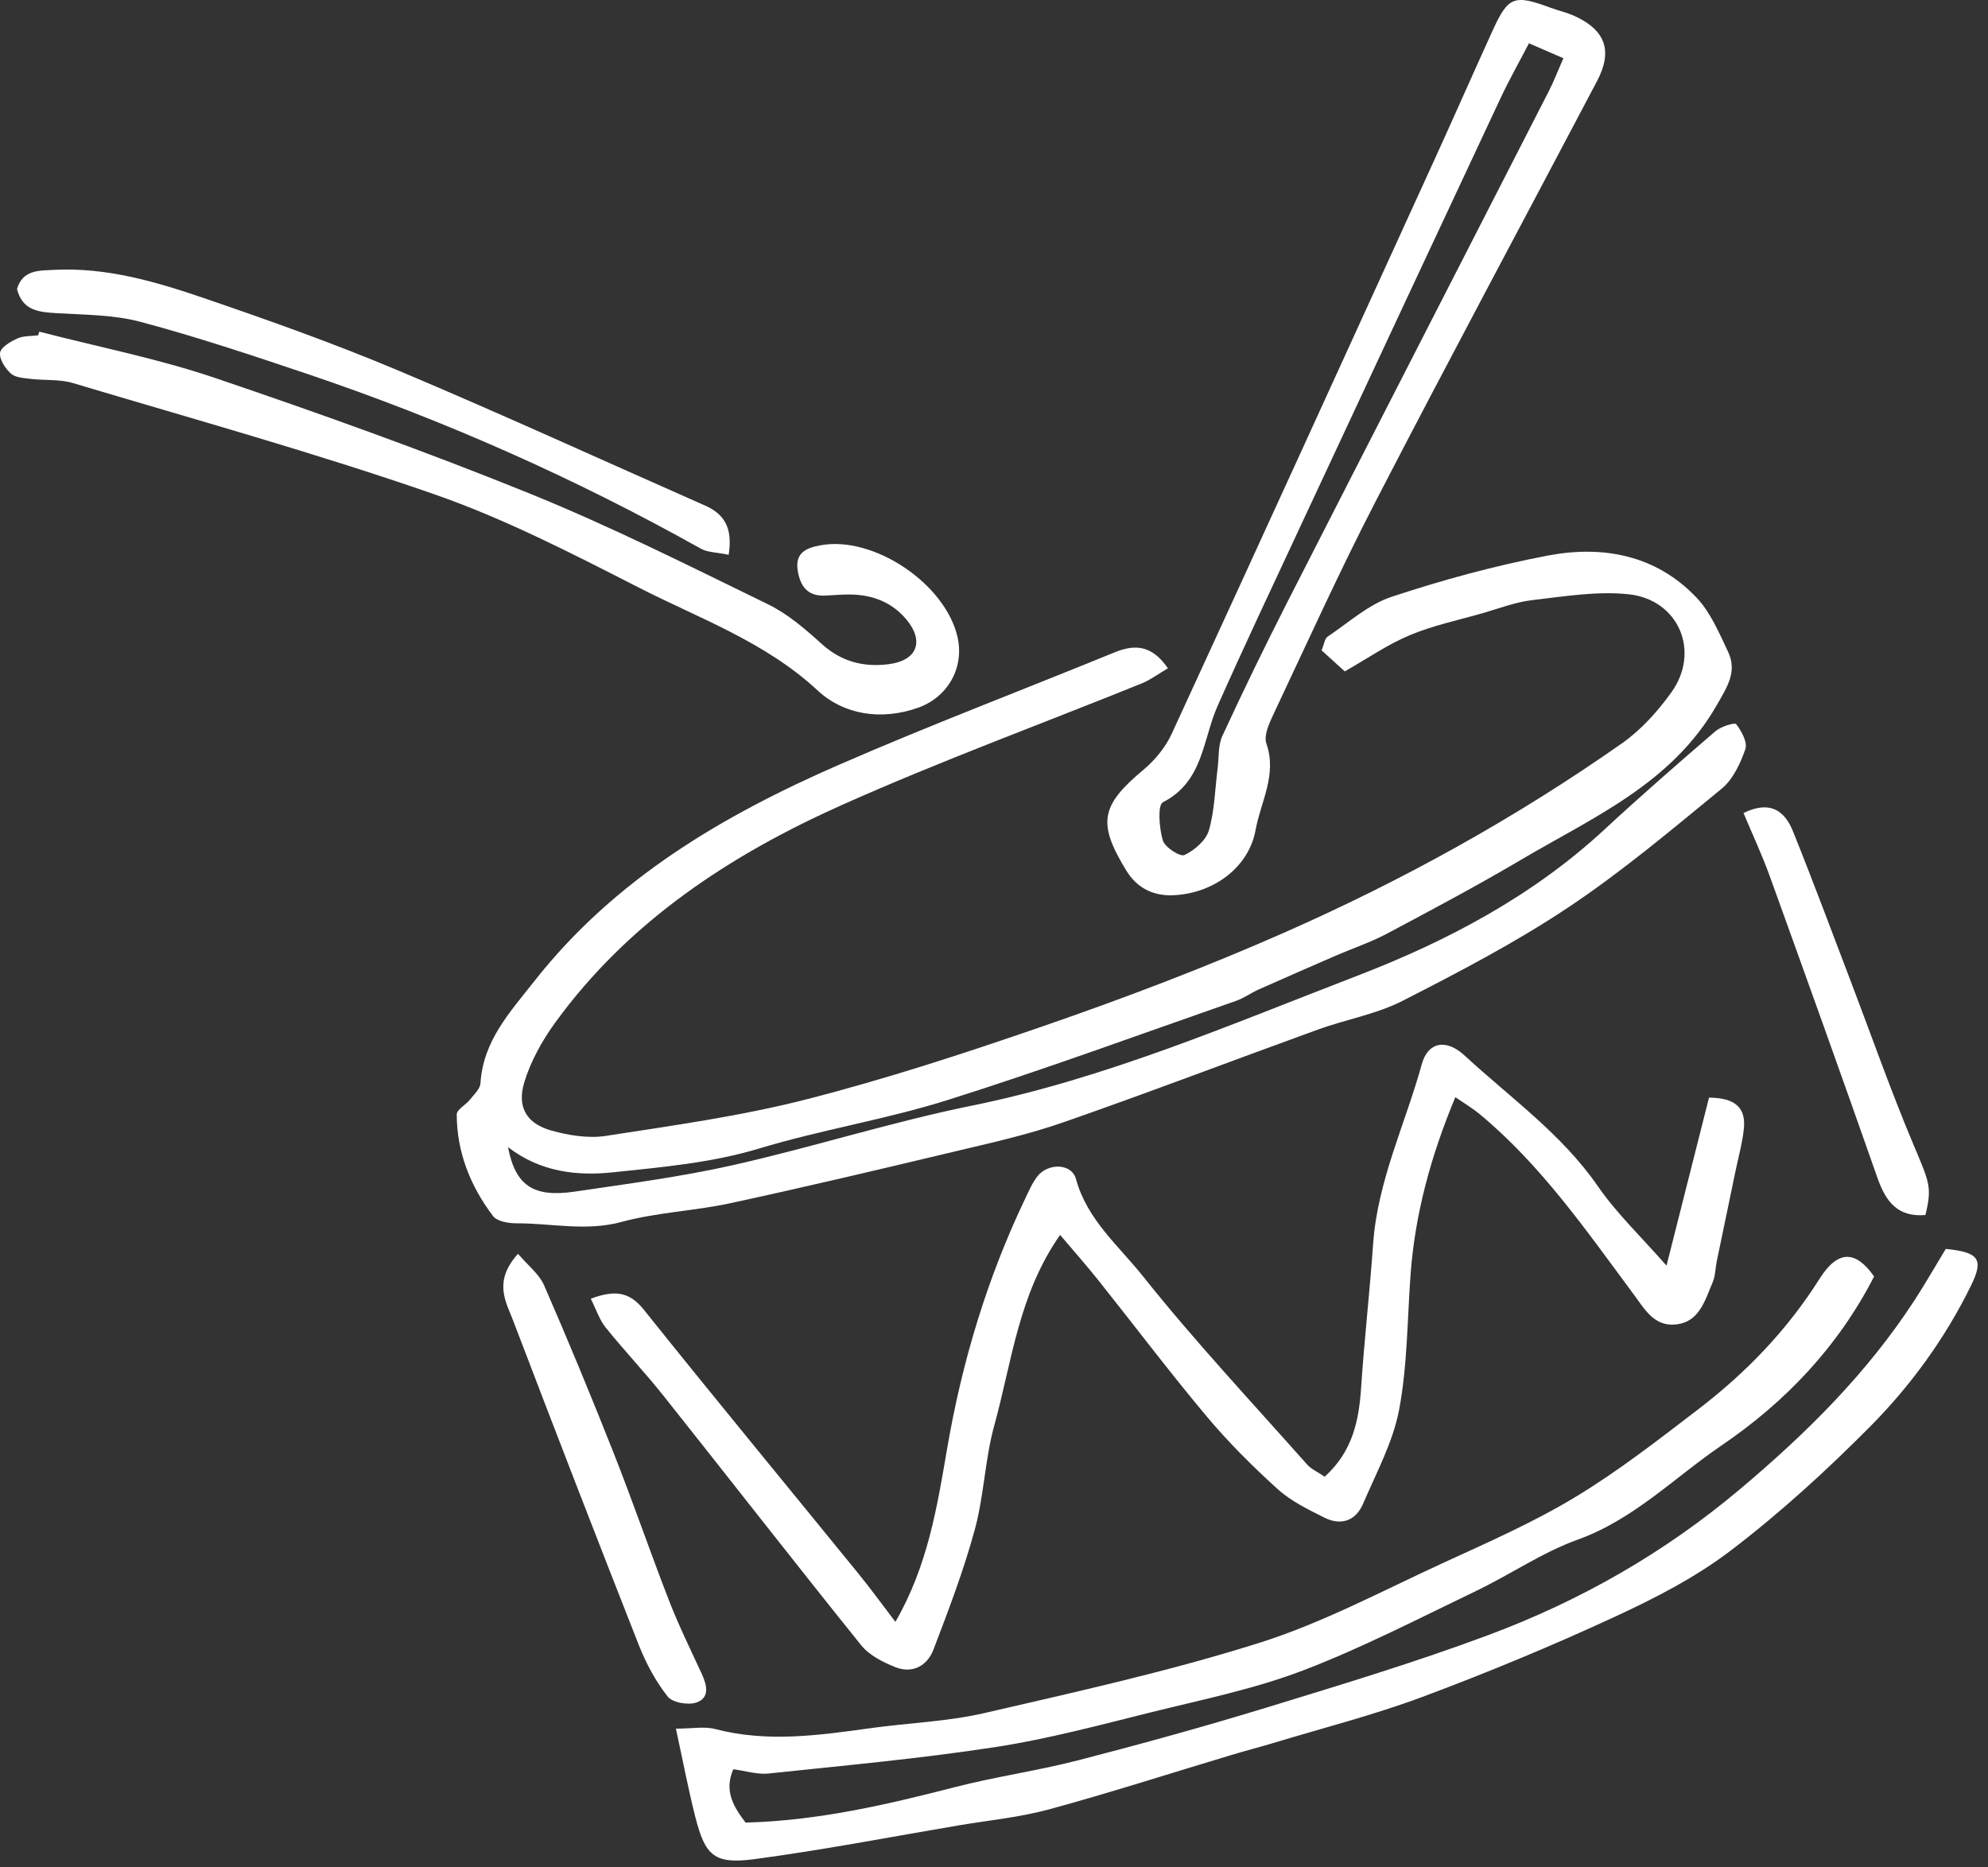
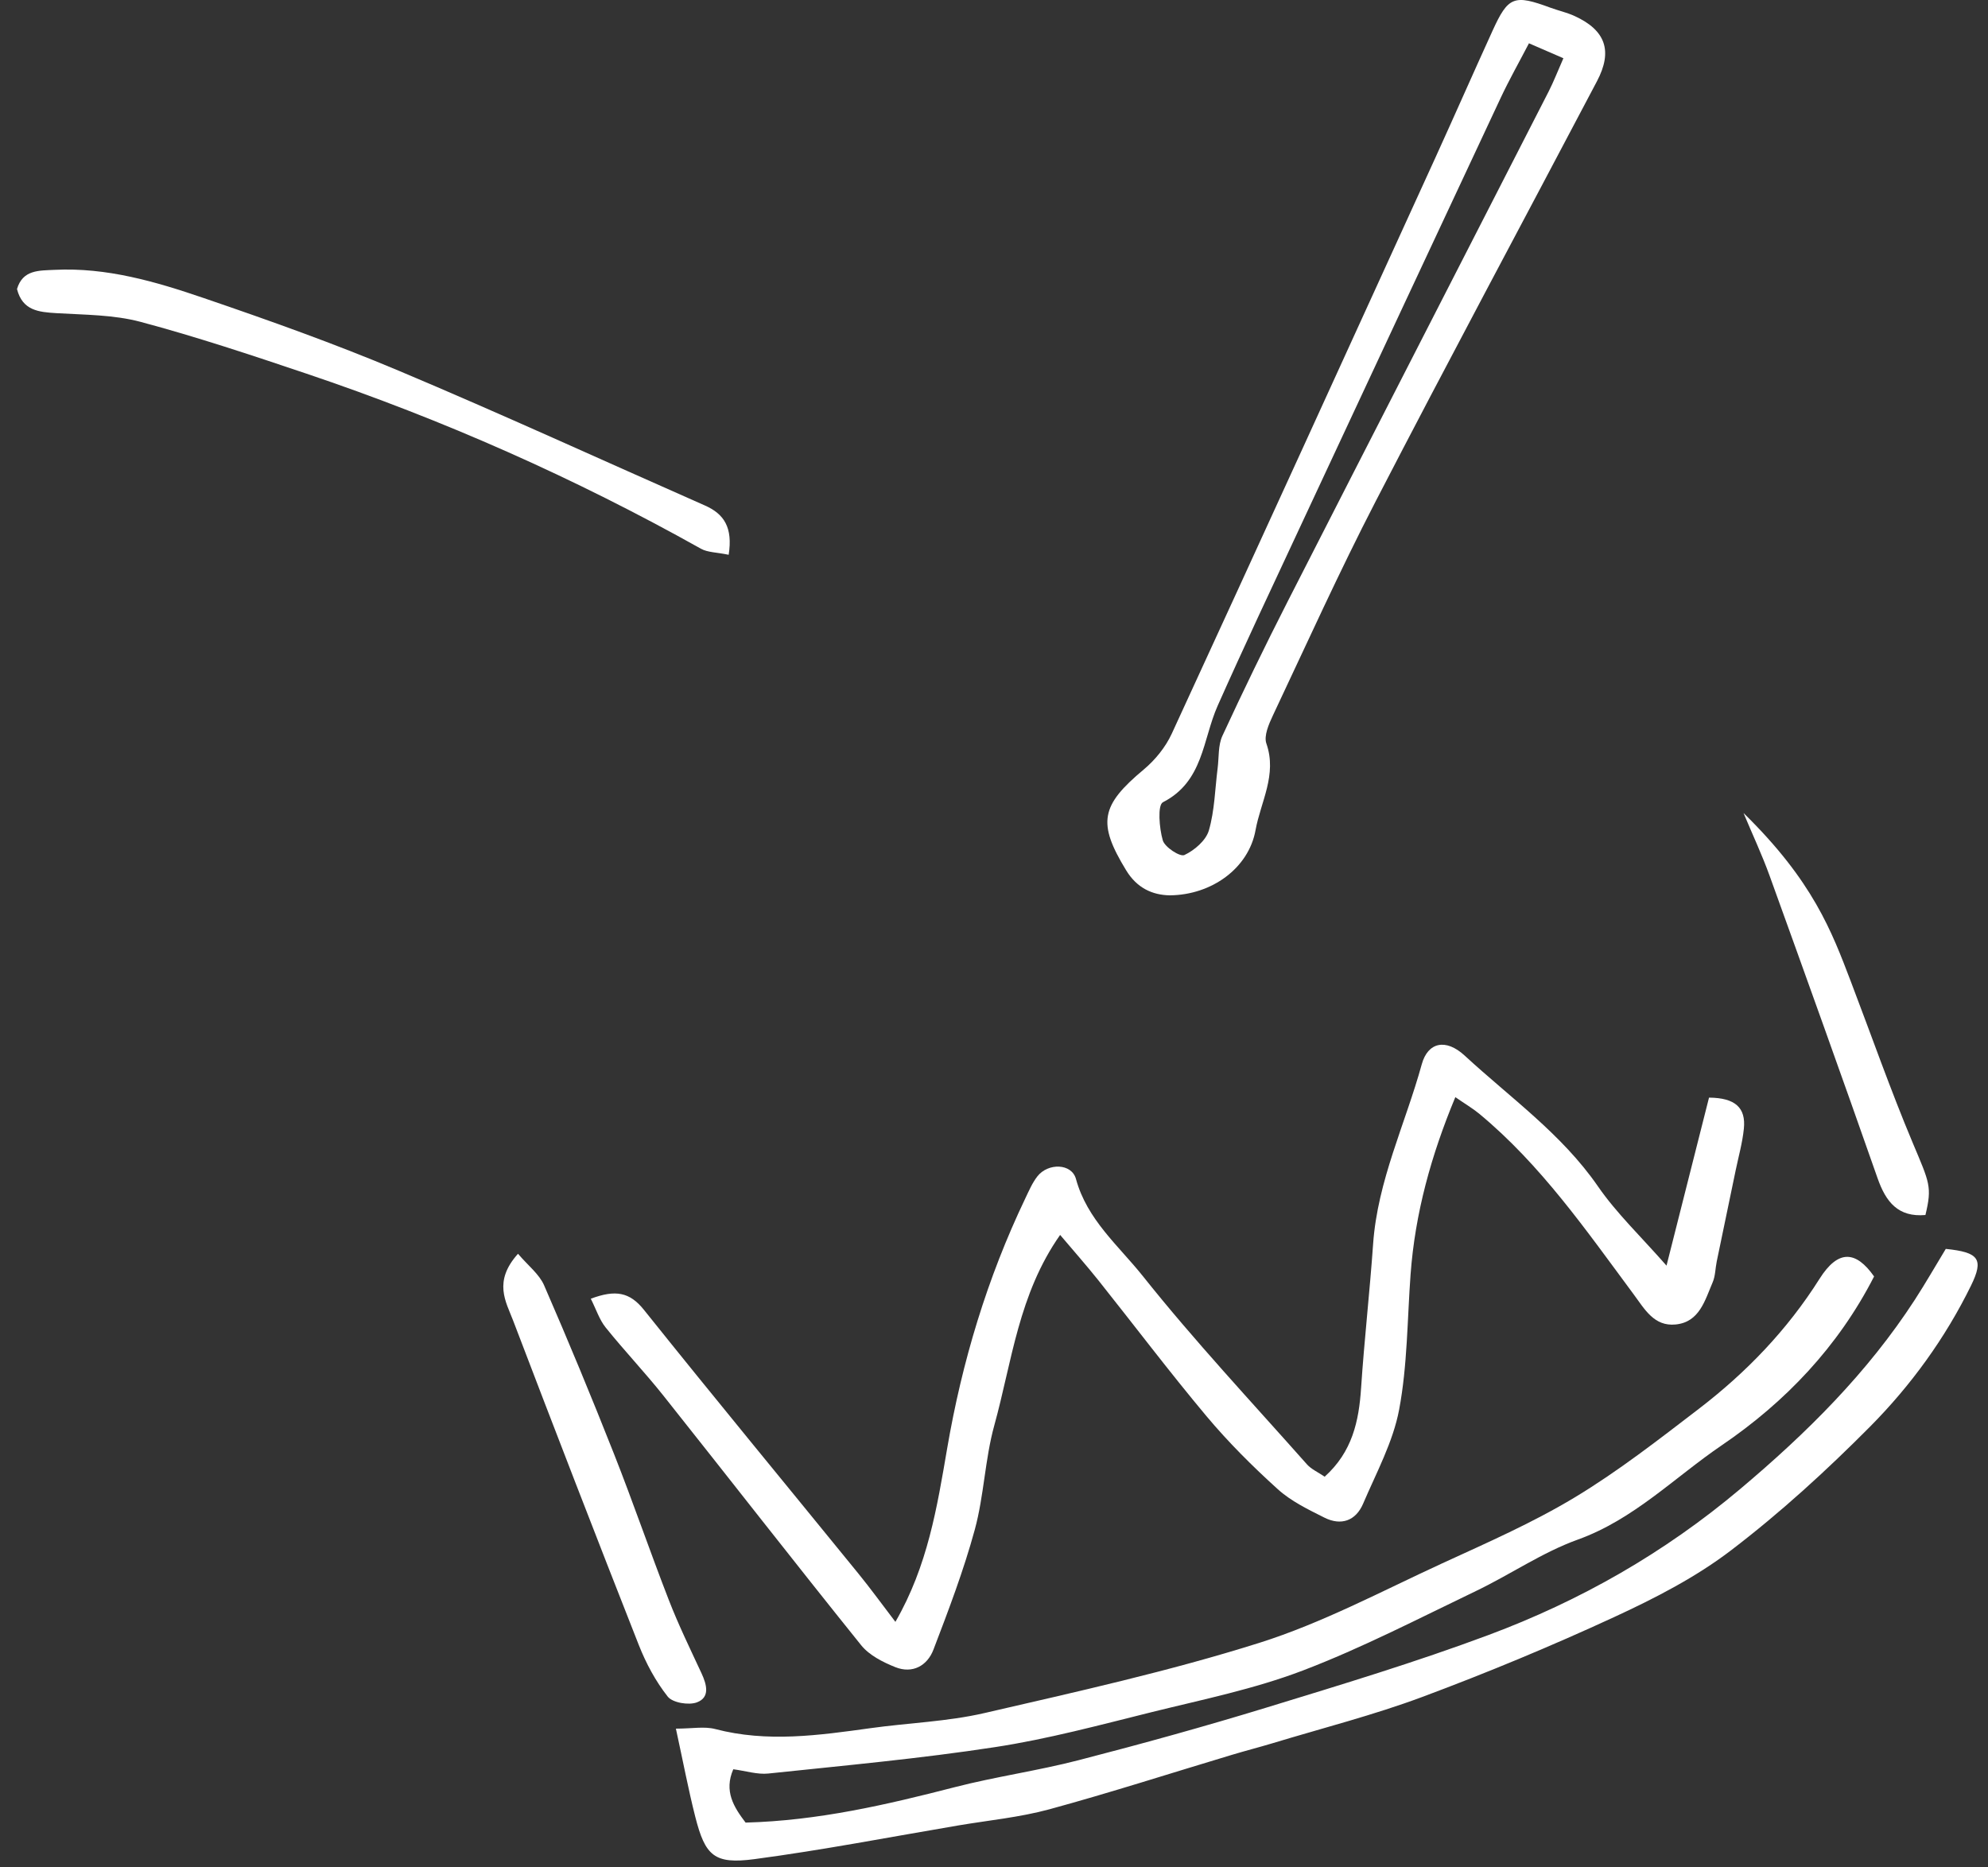
<svg xmlns="http://www.w3.org/2000/svg" width="181" height="170" viewBox="0 0 181 170" fill="none">
  <rect x="0" y="0" width="181" height="170" fill="#333333" stroke="none" />
-   <path fill-rule="evenodd" clip-rule="evenodd" d="M106.334 60.851C105.414 61.389 104.727 61.912 103.95 62.227C94.879 65.896 85.676 69.271 76.744 73.255C66.522 77.814 57.257 83.874 50.538 93.126C49.355 94.758 48.324 96.617 47.739 98.531C47.039 100.812 47.957 102.32 50.214 102.943C51.796 103.384 53.569 103.671 55.163 103.426C61.267 102.479 67.42 101.632 73.39 100.106C80.616 98.259 87.735 95.933 94.792 93.499C102.321 90.903 109.752 88.087 117.073 84.852C127.863 80.082 138.048 74.435 147.661 67.691C149.407 66.468 150.932 64.774 152.182 63.025C154.835 59.316 152.845 54.596 148.276 54.109C145.396 53.804 142.407 54.308 139.491 54.644C137.971 54.822 136.495 55.4 135.009 55.825C132.784 56.464 130.489 56.944 128.367 57.83C126.368 58.662 124.549 59.931 122.437 61.132C121.734 60.493 121.016 59.842 120.325 59.215C120.566 58.644 120.612 58.139 120.878 57.965C122.789 56.687 124.595 55.033 126.714 54.336C131.357 52.801 136.116 51.501 140.921 50.587C145.946 49.633 150.782 50.529 154.478 54.43C155.743 55.767 156.513 57.622 157.327 59.328C158.186 61.148 157.284 62.496 156.309 64.199C152.21 71.363 145.029 74.417 138.46 78.3C134.471 80.657 130.372 82.834 126.282 85.011C124.815 85.791 123.217 86.323 121.685 86.986C119.328 88.011 116.969 89.038 114.621 90.084C113.915 90.398 113.273 90.872 112.552 91.126C103.813 94.174 95.12 97.373 86.296 100.155C80.664 101.931 74.77 102.864 69.113 104.576C64.745 105.894 60.28 106.267 55.828 106.741C52.536 107.089 49.206 106.725 46.25 104.448C46.93 107.957 48.555 109.052 52.322 108.499C57.16 107.786 62.028 107.15 66.791 106.077C74.06 104.435 81.19 102.154 88.486 100.672C100.704 98.189 112.087 93.266 123.599 88.836C131.727 85.708 139.552 81.587 146.093 75.518C149.385 72.463 152.778 69.513 156.183 66.581C156.675 66.156 157.932 65.758 158.075 65.939C158.561 66.566 159.121 67.596 158.907 68.213C158.455 69.516 157.782 70.965 156.755 71.809C152.194 75.551 147.661 79.373 142.764 82.635C137.971 85.828 132.821 88.515 127.679 91.138C125.301 92.352 122.547 92.82 120.004 93.74C112.255 96.547 104.558 99.494 96.775 102.203C93.52 103.338 90.121 104.084 86.758 104.885C80.011 106.496 73.26 108.095 66.481 109.557C63.218 110.263 59.815 110.385 56.608 111.256C53.349 112.143 50.197 111.373 47.003 111.385C46.281 111.385 45.254 111.211 44.886 110.721C42.832 108.006 41.591 104.921 41.585 101.47C41.585 101.029 42.397 100.613 42.775 100.14C43.151 99.666 43.714 99.152 43.746 98.626C43.989 94.761 46.423 92.169 48.659 89.325C55.993 80 65.83 74.237 76.427 69.617C84.693 66.015 93.133 62.814 101.48 59.399C103.391 58.613 104.916 58.784 106.334 60.851Z" fill="white" />
  <path fill-rule="evenodd" clip-rule="evenodd" d="M170.629 116.225C167.35 122.633 162.538 127.666 156.776 131.586C152.466 134.515 148.759 138.349 143.648 140.186C140.414 141.351 137.495 143.375 134.368 144.873C129.153 147.374 123.996 150.053 118.604 152.11C114.199 153.789 109.51 154.743 104.913 155.88C100.169 157.057 95.425 158.342 90.605 159.078C83.756 160.13 76.841 160.757 69.947 161.485C68.957 161.589 67.922 161.249 66.763 161.096C65.895 163.096 66.813 164.542 67.883 165.952C74.481 165.777 80.71 164.328 86.928 162.726C90.656 161.766 94.494 161.231 98.222 160.265C103.953 158.785 109.663 157.207 115.324 155.474C122.092 153.401 128.884 151.349 135.514 148.876C143.871 145.757 151.51 141.412 158.43 135.585C164.513 130.464 170.027 124.997 174.346 118.335C175.321 116.83 176.211 115.271 177.156 113.715C180.166 114.024 180.643 114.629 179.451 117.063C177.104 121.848 173.977 126.152 170.26 129.901C166.289 133.9 162.092 137.737 157.617 141.152C154.392 143.617 150.669 145.528 146.961 147.24C141.245 149.882 135.413 152.303 129.513 154.504C125.06 156.165 120.426 157.342 115.868 158.724C114.639 159.094 113.392 159.412 112.164 159.782C106.625 161.442 101.117 163.221 95.541 164.741C92.844 165.475 90.02 165.744 87.251 166.211C81.062 167.26 74.892 168.456 68.675 169.281C65.026 169.764 64.205 168.975 63.301 165.42C62.677 162.964 62.207 160.47 61.538 157.397C63.016 157.397 64.128 157.177 65.115 157.433C69.859 158.678 74.559 158.005 79.278 157.351C82.724 156.871 86.247 156.758 89.62 155.981C98.011 154.043 106.447 152.175 114.649 149.588C120.377 147.781 125.775 144.895 131.265 142.366C135.364 140.483 139.527 138.661 143.379 136.34C147.328 133.958 150.999 131.093 154.67 128.28C158.989 124.969 162.719 121.102 165.662 116.439C167.374 113.727 168.988 113.892 170.629 116.225Z" fill="white" />
  <path fill-rule="evenodd" clip-rule="evenodd" d="M120.606 134.457C123.122 132.194 123.724 129.403 123.923 126.37C124.213 121.997 124.711 117.638 125.017 113.265C125.421 107.511 127.948 102.344 129.449 96.896C129.999 94.905 131.626 94.52 133.356 96.116C137.51 99.956 142.187 103.243 145.482 108.013C147.19 110.489 149.422 112.605 151.73 115.24C153.102 109.817 154.346 104.888 155.6 99.941C157.99 99.962 158.968 100.861 158.772 102.772C158.644 104.044 158.289 105.298 158.027 106.557C157.455 109.33 156.871 112.097 156.3 114.871C156.171 115.5 156.18 116.185 155.93 116.76C155.227 118.396 154.734 120.383 152.561 120.597C150.602 120.793 149.749 119.215 148.722 117.83C144.421 112.03 140.301 106.065 134.67 101.402C134.083 100.919 133.42 100.531 132.503 99.898C130.293 105.212 128.838 110.48 128.428 116.032C128.126 120.142 128.144 124.312 127.389 128.336C126.833 131.298 125.31 134.096 124.106 136.915C123.437 138.48 122.101 138.945 120.582 138.184C119.099 137.441 117.543 136.689 116.333 135.591C114.04 133.518 111.83 131.314 109.847 128.947C106.457 124.902 103.278 120.683 99.986 116.555C98.873 115.164 97.692 113.828 96.521 112.443C92.734 117.83 92.131 123.988 90.526 129.788C89.672 132.879 89.594 136.187 88.75 139.281C87.739 142.99 86.363 146.61 84.986 150.206C84.424 151.673 83.081 152.422 81.518 151.799C80.384 151.346 79.14 150.716 78.401 149.796C72.341 142.265 66.406 134.631 60.39 127.064C58.707 124.948 56.836 122.979 55.141 120.869C54.574 120.163 54.285 119.237 53.789 118.252C56.039 117.411 57.33 117.644 58.625 119.261C65.064 127.311 71.63 135.258 78.135 143.256C79.254 144.629 80.297 146.069 81.523 147.674C84.469 142.574 85.322 137.211 86.232 131.904C87.589 123.985 89.879 116.381 93.341 109.135C93.675 108.438 93.986 107.701 94.457 107.101C95.424 105.875 97.572 105.909 97.964 107.352C98.971 111.052 101.841 113.421 104.036 116.173C108.758 122.104 113.961 127.654 118.995 133.335C119.39 133.778 119.995 134.041 120.606 134.457Z" fill="white" />
  <path fill-rule="evenodd" clip-rule="evenodd" d="M139.206 3.942C138.277 5.725 137.4 7.275 136.645 8.883C130.519 21.954 124.409 35.031 118.307 48.114C115.801 53.486 113.27 58.851 110.861 64.266C109.492 67.348 109.571 71.164 105.879 73.047C105.381 73.304 105.543 75.404 105.867 76.514C106.047 77.138 107.438 78.04 107.835 77.853C108.752 77.422 109.798 76.527 110.064 75.609C110.589 73.796 110.62 71.84 110.861 69.947C110.987 68.956 110.895 67.865 111.295 66.999C113.187 62.906 115.159 58.845 117.207 54.825C125.118 39.314 133.075 23.828 141.001 8.327C141.456 7.434 141.817 6.492 142.342 5.303C141.282 4.844 140.414 4.468 139.206 3.942ZM106.499 81.522C104.925 81.495 103.516 80.862 102.532 79.245C99.9 74.931 100.206 73.344 104.14 70.06C105.176 69.195 106.117 68.033 106.68 66.813C114.71 49.379 122.672 31.918 130.641 14.457C132.405 10.586 134.117 6.691 135.881 2.82C137.317 -0.338 137.84 -0.525 141.169 0.704C141.896 0.97 142.663 1.139 143.363 1.46C146.188 2.753 146.851 4.642 145.399 7.394C138.681 20.15 131.861 32.851 125.243 45.658C121.936 52.058 118.965 58.634 115.887 65.156C115.517 65.942 115.055 67.006 115.3 67.706C116.293 70.543 114.78 73.007 114.312 75.588C113.683 79.064 110.308 81.495 106.499 81.522Z" fill="white" />
-   <path fill-rule="evenodd" clip-rule="evenodd" d="M3.573 30.197C8.921 31.582 14.377 32.649 19.596 34.419C29.222 37.681 38.805 41.121 48.223 44.937C55.604 47.93 62.746 51.526 69.914 55.017C71.718 55.895 73.323 57.283 74.831 58.647C76.617 60.258 78.64 60.765 80.904 60.478C83.491 60.151 84.178 58.405 82.543 56.43C81.224 54.837 79.452 54.158 77.421 54.131C76.65 54.118 75.878 54.201 75.105 54.232C73.472 54.299 72.828 53.314 72.62 51.874C72.39 50.278 73.492 49.878 74.687 49.654C79.519 48.74 86.083 53.146 87.181 58.014C87.811 60.802 86.29 63.486 83.578 64.444C80.228 65.627 76.824 65.082 74.445 62.872C69.667 58.432 63.687 56.326 58.106 53.473C52.035 50.37 45.905 47.215 39.488 44.986C28.672 41.228 17.615 38.161 6.639 34.878C5.43 34.517 4.078 34.651 2.799 34.499C2.179 34.422 1.415 34.392 1.002 34.022C0.484 33.557 -0.068 32.722 0.007 32.123C0.07 31.622 0.953 31.105 1.576 30.82C2.136 30.564 2.837 30.616 3.476 30.533C3.508 30.42 3.541 30.307 3.573 30.197Z" fill="white" />
  <path fill-rule="evenodd" clip-rule="evenodd" d="M66.343 50.514C65.235 50.284 64.427 50.303 63.819 49.963C52.332 43.53 40.349 38.214 27.877 34.013C22.885 32.331 17.876 30.662 12.79 29.304C10.348 28.653 7.712 28.668 5.156 28.515C3.523 28.417 2.045 28.283 1.548 26.32C2.067 24.547 3.559 24.641 4.965 24.571C9.698 24.333 14.171 25.641 18.551 27.139C24.516 29.176 30.468 31.297 36.275 33.743C45.64 37.684 54.879 41.925 64.177 46.025C65.934 46.799 66.73 48.04 66.343 50.514Z" fill="white" />
  <path fill-rule="evenodd" clip-rule="evenodd" d="M47.162 114.158C48.081 115.24 49.096 116.011 49.54 117.035C51.749 122.107 53.868 127.226 55.901 132.378C57.645 136.792 59.181 141.287 60.903 145.711C61.784 147.977 62.852 150.166 63.876 152.37C64.353 153.398 64.657 154.556 63.446 155.006C62.697 155.284 61.239 155.039 60.797 154.483C59.696 153.089 58.818 151.45 58.163 149.79C54.29 139.96 50.482 130.106 46.716 120.236C46.058 118.512 44.888 116.693 47.162 114.158Z" fill="white" />
-   <path fill-rule="evenodd" clip-rule="evenodd" d="M175.303 110.63C172.827 110.847 171.708 109.456 170.947 107.282C167.722 98.079 164.424 88.9 161.111 79.725C160.426 77.832 159.567 76.004 158.742 74.029C161.169 72.836 162.495 73.833 163.244 75.692C165.069 80.22 166.766 84.797 168.508 89.359C170.382 94.269 172.118 99.234 174.151 104.071C175.676 107.698 175.924 108.046 175.303 110.63Z" fill="white" />
+   <path fill-rule="evenodd" clip-rule="evenodd" d="M175.303 110.63C172.827 110.847 171.708 109.456 170.947 107.282C167.722 98.079 164.424 88.9 161.111 79.725C160.426 77.832 159.567 76.004 158.742 74.029C165.069 80.22 166.766 84.797 168.508 89.359C170.382 94.269 172.118 99.234 174.151 104.071C175.676 107.698 175.924 108.046 175.303 110.63Z" fill="white" />
</svg>